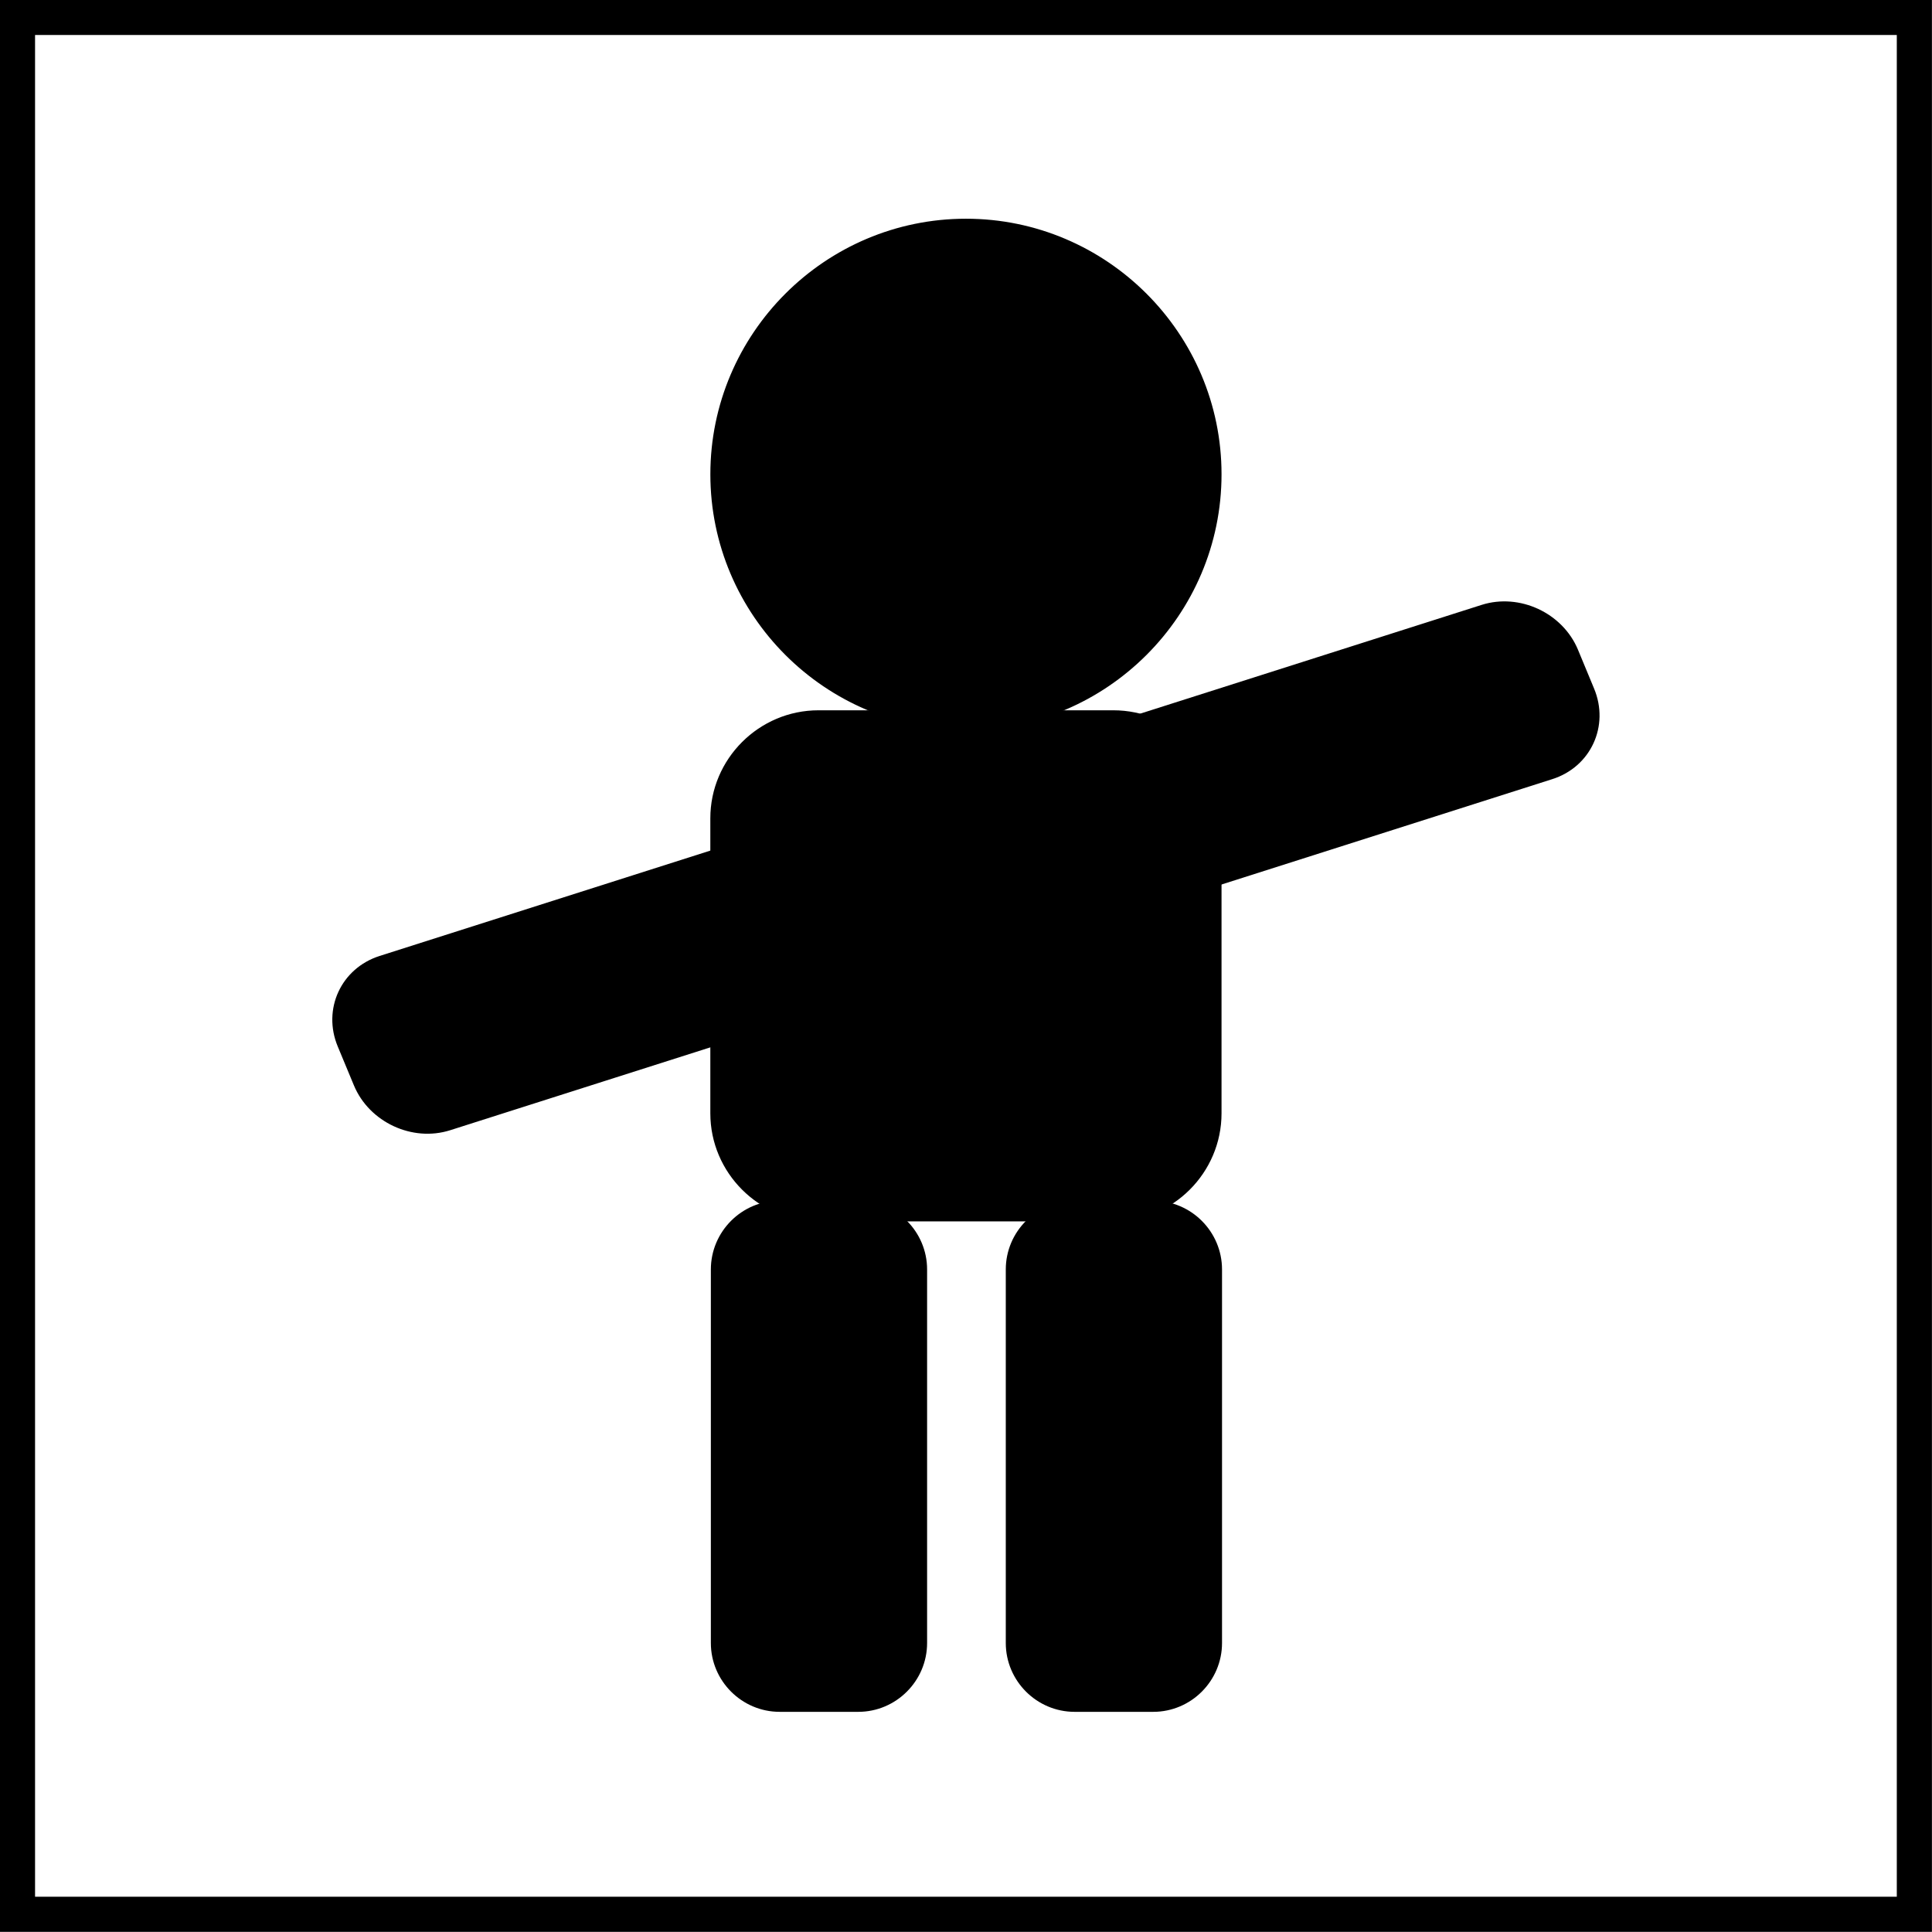
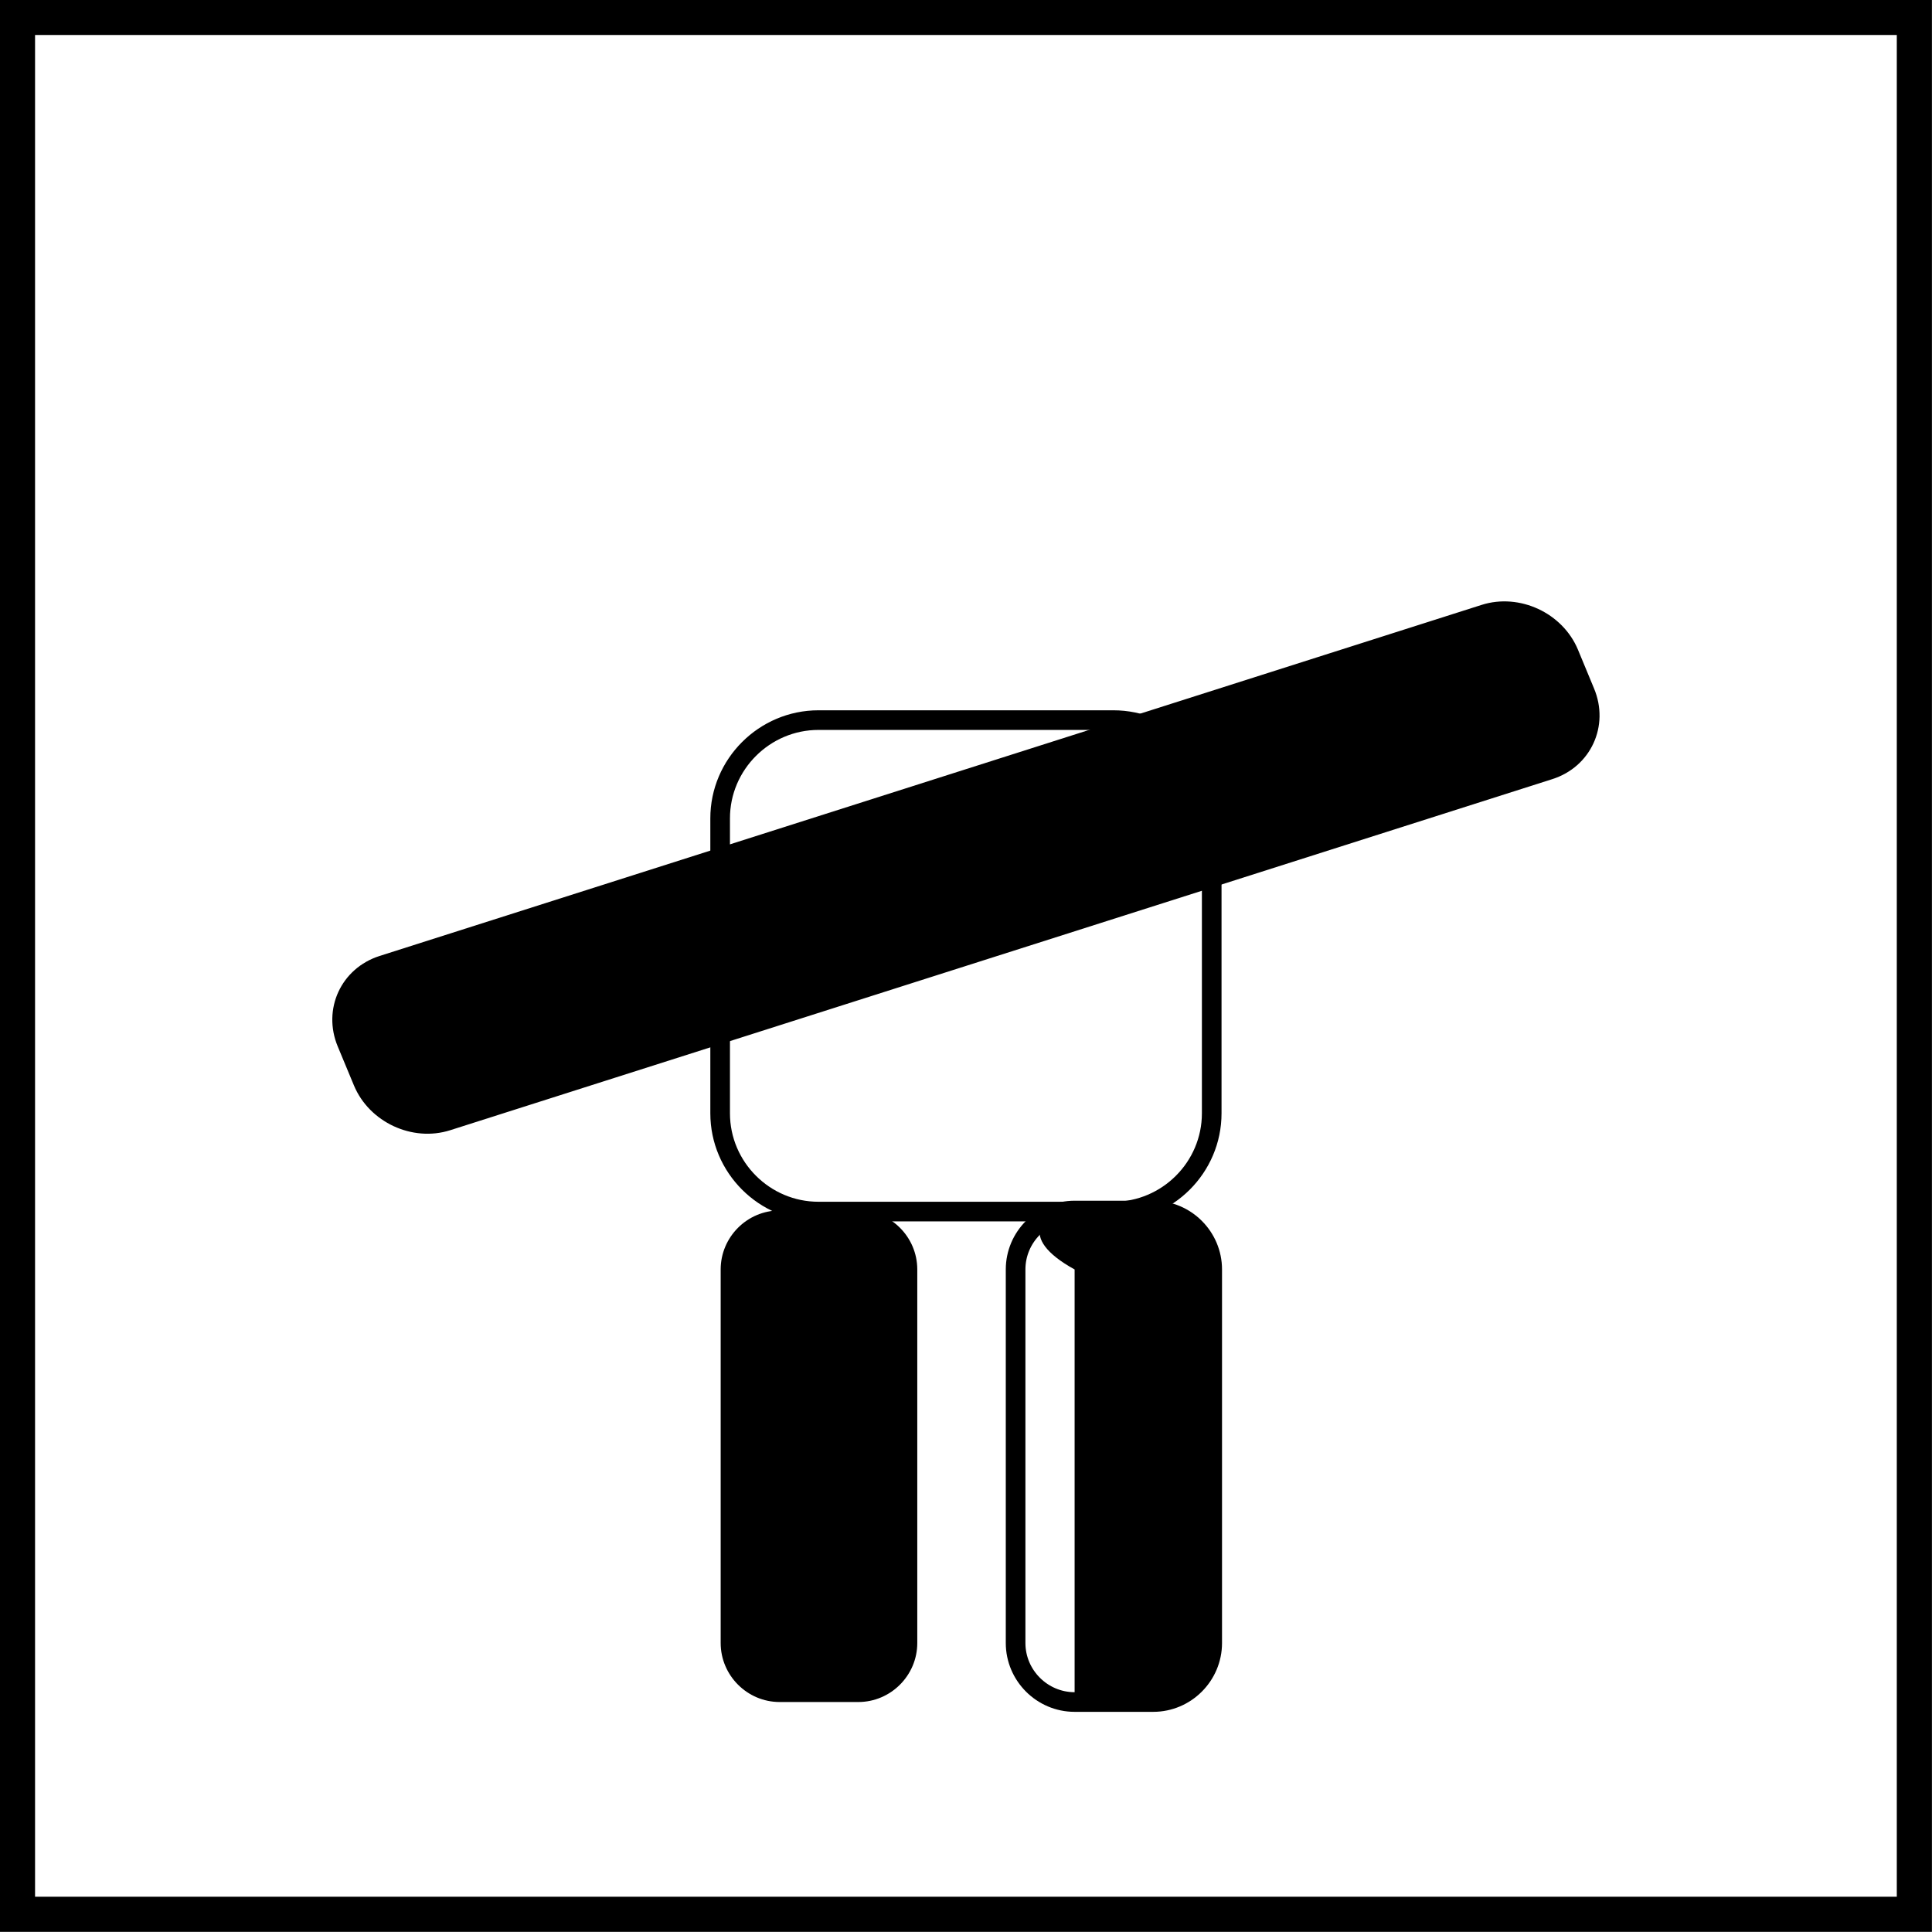
<svg xmlns="http://www.w3.org/2000/svg" version="1.1" id="Layer_1" x="0px" y="0px" width="55px" height="55px" viewBox="0 0 55 55" enable-background="new 0 0 55 55" xml:space="preserve">
  <g>
    <g>
      <path d="M53.998,0.996v53h-53v-53H53.998 M54.998-0.004h-55v55h55V-0.004L54.998-0.004z" />
    </g>
-     <path fill-rule="evenodd" clip-rule="evenodd" d="M27.499,20.5c3.853,0,6.996-3.143,6.996-6.998c0-3.854-3.143-6.996-6.996-6.996   c-3.854,0-6.997,3.142-6.997,6.996C20.502,17.358,23.645,20.5,27.499,20.5" />
-     <path fill="none" stroke="#000000" stroke-width="0.559" stroke-miterlimit="22.926" d="M27.499,20.5   c3.853,0,6.996-3.143,6.996-6.998c0-3.854-3.143-6.996-6.996-6.996c-3.854,0-6.997,3.142-6.997,6.996   C20.502,17.358,23.645,20.5,27.499,20.5z" />
-     <path fill-rule="evenodd" clip-rule="evenodd" d="M23.3,20.5h8.396c1.539,0,2.799,1.259,2.799,2.798v8.396   c0,1.539-1.26,2.797-2.799,2.797H23.3c-1.539,0-2.799-1.258-2.799-2.797v-8.396C20.5,21.76,21.761,20.5,23.3,20.5" />
    <path fill="none" stroke="#000000" stroke-width="0.559" stroke-miterlimit="22.926" d="M23.3,20.5h8.396   c1.539,0,2.799,1.259,2.799,2.798v8.396c0,1.539-1.26,2.797-2.799,2.797H23.3c-1.539,0-2.799-1.258-2.799-2.797v-8.396   C20.5,21.76,21.761,20.5,23.3,20.5z" />
    <path fill-rule="evenodd" clip-rule="evenodd" d="M22.196,34.459h2.237c0.925,0,1.68,0.756,1.68,1.68v10.634   c0,0.923-0.755,1.68-1.68,1.68h-2.237c-0.925,0-1.68-0.757-1.68-1.68V36.139C20.516,35.215,21.271,34.459,22.196,34.459" />
-     <path fill="none" stroke="#000000" stroke-width="0.559" stroke-miterlimit="22.926" d="M22.196,34.459h2.237   c0.925,0,1.68,0.756,1.68,1.68v10.634c0,0.923-0.755,1.68-1.68,1.68h-2.237c-0.925,0-1.68-0.757-1.68-1.68V36.139   C20.516,35.215,21.271,34.459,22.196,34.459z" />
-     <path fill-rule="evenodd" clip-rule="evenodd" d="M30.592,34.461h2.238c0.924,0,1.679,0.754,1.679,1.678v10.634   c0,0.924-0.755,1.68-1.679,1.68h-2.238c-0.924,0-1.68-0.756-1.68-1.68V36.139C28.912,35.215,29.668,34.461,30.592,34.461" />
+     <path fill-rule="evenodd" clip-rule="evenodd" d="M30.592,34.461h2.238c0.924,0,1.679,0.754,1.679,1.678v10.634   c0,0.924-0.755,1.68-1.679,1.68h-2.238V36.139C28.912,35.215,29.668,34.461,30.592,34.461" />
    <path fill="none" stroke="#000000" stroke-width="0.559" stroke-miterlimit="22.926" d="M30.592,34.461h2.238   c0.924,0,1.679,0.754,1.679,1.678v10.634c0,0.924-0.755,1.68-1.679,1.68h-2.238c-0.924,0-1.68-0.756-1.68-1.68V36.139   C28.912,35.215,29.668,34.461,30.592,34.461z" />
    <path fill-rule="evenodd" clip-rule="evenodd" d="M10.89,27.481l31.374-9.995c0.94-0.299,2.019,0.203,2.399,1.116l0.459,1.107   c0.381,0.914-0.077,1.907-1.016,2.205l-31.375,9.995c-0.938,0.299-2.016-0.202-2.397-1.116l-0.461-1.109   C9.493,28.771,9.952,27.781,10.89,27.481" />
    <path fill="none" stroke="#000000" stroke-width="0.559" stroke-miterlimit="22.926" d="M10.89,27.481l31.374-9.995   c0.94-0.299,2.019,0.203,2.399,1.116l0.459,1.107c0.381,0.914-0.077,1.907-1.016,2.205l-31.375,9.995   c-0.938,0.299-2.016-0.202-2.397-1.116l-0.461-1.109C9.493,28.771,9.952,27.781,10.89,27.481z" />
  </g>
</svg>